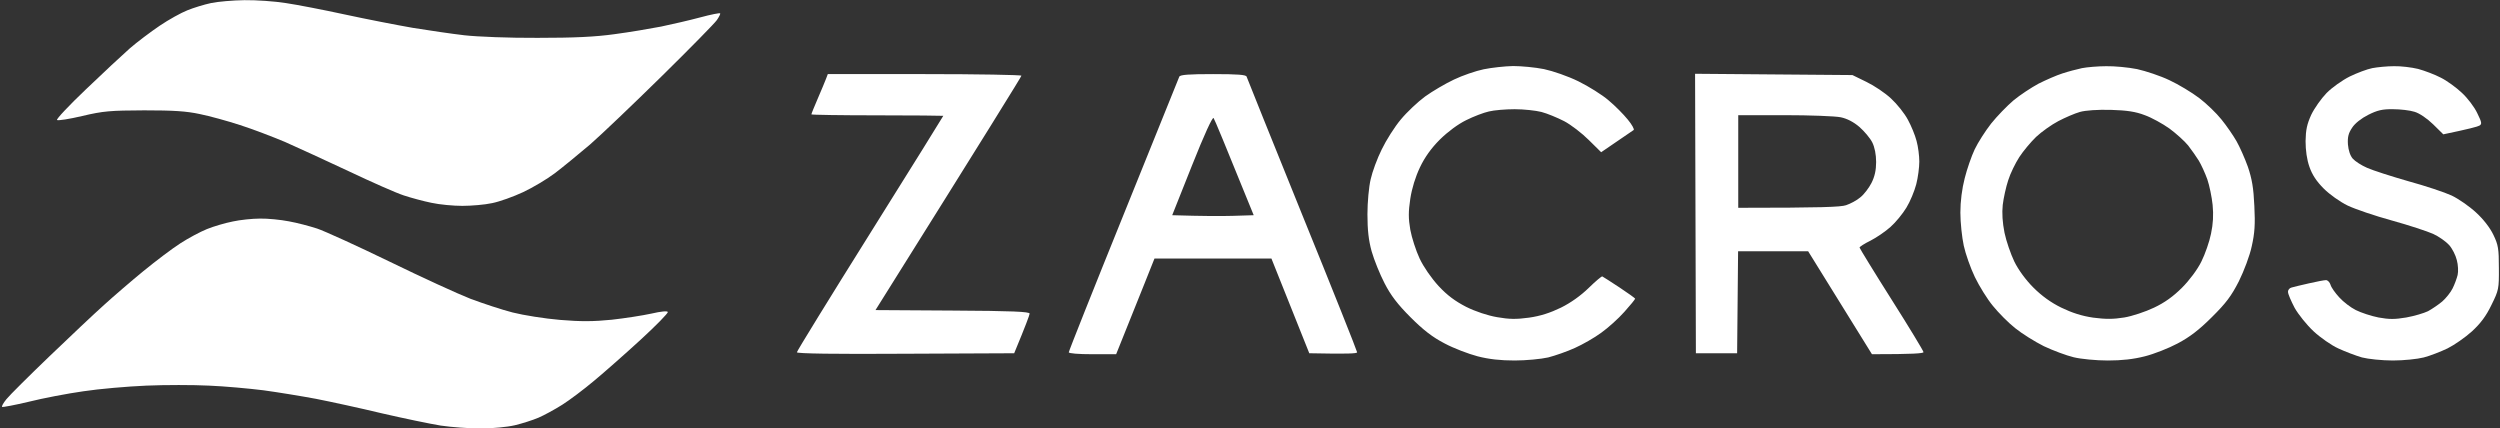
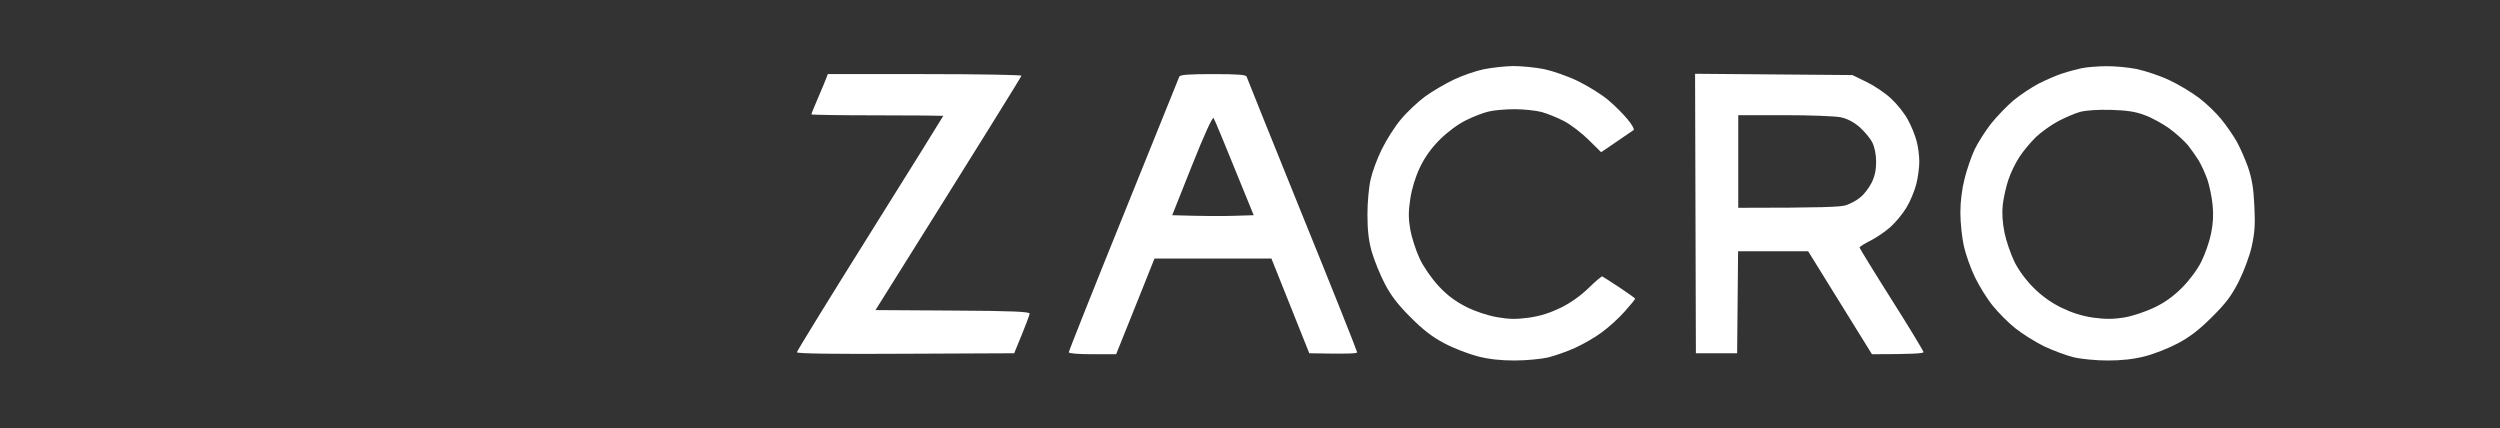
<svg xmlns="http://www.w3.org/2000/svg" version="1.2" viewBox="0 0 1552 266" width="1552" height="266">
  <rect x="0" y="0" width="1552" height="266" fill="#333333" stroke="none" />
  <title>7917</title>
  <style>
		.s0 { fill: #ffffff } 
	</style>
  <g id="Background">
-     <path id="Path 0" class="s0" d="m1472.7 42.3c-3.1 0.6-9.5 3-14 5.2-4.6 2.3-11.1 6.9-14.4 10.3-3.3 3.4-7.6 9.5-9.5 13.5-2.6 5.7-3.4 9.4-3.5 16.3 0 5.7 0.8 11.5 2.4 16 1.7 4.9 4.4 9 8.9 13.5 3.7 3.7 10.1 8.2 14.8 10.5 4.6 2.2 16.9 6.4 27.5 9.3 10.5 2.9 22 6.7 25.6 8.3 3.5 1.6 7.9 4.7 9.9 6.9 1.9 2.1 4.1 6.4 4.8 9.4 0.8 2.9 1 7.1 0.5 9.2-0.5 2.1-1.9 5.9-3.1 8.3-1.2 2.5-4.2 6.2-6.5 8.2-2.4 2-6.4 4.7-8.8 6-2.5 1.2-8.5 3-13.5 3.9-7.2 1.2-10.5 1.2-17.2 0-4.6-0.9-10.9-3-14.1-4.6-3.2-1.6-7.8-5.1-10.3-7.9-2.5-2.7-5-6.2-5.4-7.8-0.5-1.6-1.8-2.9-2.8-2.9-1.1 0-5.8 0.9-10.6 2-4.7 1.1-9.6 2.2-10.8 2.6-1.3 0.3-2.3 1.5-2.2 2.8 0 1.2 1.9 5.6 4.1 9.8 2.3 4.1 7.6 10.7 11.8 14.6 4.2 3.9 11.1 8.7 15.3 10.6 4.3 2 10.9 4.5 14.7 5.6 3.9 1 12.5 1.9 19.2 1.9 6.7 0 15.3-0.9 19.2-1.9 3.9-1 10.5-3.6 14.7-5.6 4.2-2.1 11-6.8 15.2-10.6 5.3-4.9 8.8-9.5 12.1-16.4 4.5-9.1 4.7-10 4.6-23 0-11.9-0.4-14.3-3.4-20.5-2.1-4.4-6.2-9.7-10.8-13.9-4.1-3.8-10.9-8.5-15.1-10.5-4.3-2-16.3-6-26.9-8.9-10.5-3-22-6.7-25.6-8.3-3.5-1.5-7.5-4.1-8.9-5.7-1.6-1.8-2.7-5.2-3-8.8-0.3-4.6 0.3-7 2.6-10.4 1.7-2.7 5.8-5.9 10-8 5.6-2.8 8.7-3.6 15.3-3.5 4.6 0 10.6 0.7 13.4 1.6 3.1 0.9 7.8 4.1 11.6 7.8l6.3 6.2c15.9-3.3 21.4-4.8 22.4-5.4 1.7-1 1.5-2-1.3-7.7-1.7-3.7-6-9.4-9.6-12.7-3.5-3.3-9.4-7.6-13.1-9.4-3.6-1.9-10-4.3-14-5.4-4.1-1-10.8-1.8-15-1.7-4.3 0-10.3 0.6-13.5 1.2z" />
-     <path id="Path 1" class="s0" d="m131 1.9c-4.2 0.9-10.8 2.9-14.7 4.5-3.8 1.5-11.6 5.8-17.2 9.6-5.6 3.8-14 10.1-18.6 14.1-4.5 4-16.8 15.4-27.2 25.4-10.4 9.9-18.5 18.5-17.9 19 0.6 0.5 7.7-0.6 15.7-2.5 13.1-3.1 17.4-3.4 38.4-3.5 18.2 0 26.1 0.5 34.5 2.3 6 1.2 17.2 4.3 24.9 6.8 7.8 2.5 20.4 7.3 28.2 10.6 7.7 3.4 25.5 11.6 39.6 18.2 14.1 6.7 29.3 13.4 33.9 14.9 4.5 1.5 12.3 3.6 17.2 4.6 5 1.1 13.6 1.9 19.2 1.9 5.6 0 14-0.7 18.5-1.7 4.6-0.9 13.2-4 19.2-6.8 6-2.8 14.9-8.1 19.8-11.8 5-3.8 14.7-11.8 21.8-17.8 7-6.1 27-25.2 44.5-42.4 17.5-17.2 32.9-32.9 34.2-34.8 1.4-2 2.3-3.9 2.1-4.2-0.1-0.4-5.8 0.7-12.4 2.5-6.7 1.8-17.6 4.3-24.3 5.7-6.7 1.3-19.7 3.5-28.8 4.7-12.1 1.7-25.1 2.3-47.9 2.3-17.4 0.1-37.6-0.7-45.4-1.6-7.8-0.9-22.1-3-32-4.6-9.8-1.7-28.8-5.4-42.2-8.3-13.3-2.9-29.9-6.1-36.7-7.1-6.9-1.1-18.4-1.9-25.6-1.8-7.2 0.1-16.5 0.9-20.8 1.8z" />
-     <path id="Path 2" class="s0" d="m144.5 137.5c-4.6 0.9-11.8 3-16 4.7-4.2 1.7-11.7 5.7-16.6 8.9-5 3.2-15.3 11-23 17.3-7.8 6.4-18.7 15.8-24.3 20.9-5.7 5.1-20.9 19.4-33.8 31.8-12.9 12.4-25 24.4-26.8 26.7-1.9 2.3-3.1 4.5-2.7 4.8 0.3 0.3 7.8-1.1 16.6-3.2 8.8-2.2 24-5.1 33.9-6.5 9.8-1.5 27.4-3 39-3.5 11.6-0.5 29.1-0.5 39 0 9.8 0.4 25 1.8 33.8 2.9 8.8 1.2 23.5 3.6 32.6 5.3 9.2 1.8 27.6 5.8 40.9 9 13.4 3.1 29.8 6.5 36.5 7.6 6.7 1 17.9 1.8 24.9 1.8 7.1 0 16.5-0.9 21.1-2 4.6-1.1 11.2-3.2 14.7-4.7 3.5-1.5 10.1-5.1 14.7-8 4.6-2.9 13.5-9.6 19.8-14.9 6.4-5.3 19.3-16.7 28.9-25.5 9.5-8.7 17.1-16.5 16.9-17.2-0.3-0.8-4.2-0.4-10.3 1-5.5 1.2-16.5 2.9-24.6 3.8-11.2 1.1-18.9 1.2-32 0.1-9.5-0.8-22.7-2.9-29.4-4.6-6.7-1.7-18.4-5.6-26.2-8.5-7.7-3-30.4-13.4-50.5-23.2-20-9.7-40.2-18.9-44.7-20.4-4.6-1.5-12.5-3.6-17.6-4.5-5.1-1-13.2-1.8-17.9-1.7-4.7 0-12.4 0.8-16.9 1.8z" />
    <path id="Path 3" fill-rule="evenodd" class="s0" d="m939.3 41c5.1 0 13.7 0.8 19.2 1.9 5.6 1.2 14.9 4.4 21.4 7.6 6.3 3.1 14.8 8.4 18.7 11.8 4 3.3 9.3 8.7 11.9 11.9 2.6 3.1 4.2 6.1 3.7 6.5-0.6 0.4-5.4 3.7-20.2 13.8l-7.7-7.6c-4.2-4.2-11.1-9.5-15.3-11.7-4.3-2.2-10.6-4.8-14.1-5.7-3.5-0.9-11-1.7-16.6-1.7-5.6 0-12.8 0.6-16 1.4-3.2 0.7-9.5 3.1-14.1 5.4-5.1 2.5-11.3 7.1-16.3 12-5.4 5.4-9.4 11-12.4 17.3-2.8 5.9-5 13-6 19.5-1.2 8-1.2 12.2 0 19.2 0.9 4.9 3.5 13 5.8 17.9 2.5 5.3 7.3 12.2 11.8 17.1 5.4 5.8 10.3 9.4 17.1 12.9 5.8 2.9 13.4 5.4 19.2 6.4 7.5 1.3 11.8 1.4 19.8 0.3 7.1-1 13.2-3 19.8-6.2 6.1-3 12.4-7.5 17.3-12.3 4.2-4.1 8-7.3 8.4-7.1 0.5 0.2 5.2 3.3 10.6 6.8 5.3 3.5 9.7 6.7 9.8 7 0 0.4-3 4.1-6.7 8.2-3.7 4.2-10.2 10-14.4 13-4.2 3.1-11.6 7.3-16.3 9.4-4.8 2.2-12.3 4.8-16.6 5.9-4.4 1-13.8 1.9-20.8 1.9-8.9 0-16-0.8-23-2.6-5.7-1.5-14.9-5-20.5-8-7.5-3.9-13.1-8.2-21.1-16.2-8.1-8.1-12.3-13.6-16.2-21.2-2.9-5.6-6.5-14.5-8-19.8-1.9-6.9-2.6-13.3-2.6-23 0-7.5 0.9-17.1 2-21.7 1-4.6 4.1-13 6.9-18.6 2.7-5.6 8-14 11.8-18.5 3.8-4.6 10.6-11 15.1-14.3 4.6-3.3 12.6-8 17.9-10.5 5.2-2.5 13.6-5.4 18.5-6.4 4.9-1 13.1-1.9 18.2-2zm368.2 0.1c5.1-0.1 13.7 0.7 19.2 1.8 5.4 1.2 14.5 4.2 20.1 6.9 5.6 2.6 13.9 7.6 18.5 11.1 4.5 3.4 10.7 9.4 13.8 13.3 3.1 3.8 7.3 9.9 9.3 13.4 2 3.5 5.2 10.7 7.1 16 2.5 7.4 3.5 13 4 24.3 0.6 11.4 0.2 16.9-1.6 24.9-1.2 5.8-4.8 15.3-8 21.8-4.7 9.2-8 13.6-16.8 22.3-7.9 7.9-13.8 12.4-21.2 16.3-5.6 3-14.8 6.6-20.4 8-7.1 1.8-14.2 2.6-23 2.6-7.1 0-16.6-0.9-21.1-2-4.6-1.1-12.9-4.2-18.6-6.9-5.6-2.8-13.6-7.8-17.8-11.2-4.2-3.3-10.4-9.6-13.8-13.8-3.5-4.2-8.5-12.3-11.2-17.9-2.7-5.6-5.8-14.4-6.9-19.5-1.1-5.1-2.1-14.3-2.1-20.5 0-7.1 1-14.8 2.7-21.4 1.4-5.6 4.2-13.7 6.2-17.9 2-4.2 6.6-11.4 10.2-16 3.6-4.5 9.9-11 13.9-14.4 4-3.3 11.1-8 15.6-10.4 4.6-2.3 11.2-5.2 14.7-6.3 3.6-1.2 9-2.6 12.2-3.3 3.1-0.6 9.9-1.2 15-1.2zm-29.7 34.1c-4.2 2.2-10.4 6.6-13.8 9.8-3.3 3.2-8 8.8-10.4 12.5-2.4 3.7-5.6 10.2-6.9 14.4-1.4 4.2-2.9 11.1-3.4 15.3q-0.8 7.7 1.1 17.3c1.1 5.3 3.9 13.3 6.1 17.9 2.5 5.1 7.1 11.4 11.8 16.1 5.2 5.2 11 9.4 17.4 12.5 6.6 3.2 12.8 5.2 19.8 6.2 7.7 1 12.4 1 19.2-0.1 4.9-0.8 13.3-3.6 18.5-6.1 6.6-3.1 12-7 17.4-12.4 4.6-4.6 9.6-11.3 12-16.2 2.3-4.6 5-12.3 6-17.3 1.3-6.1 1.6-11.7 1-17.9-0.5-4.9-2-12.1-3.3-15.9-1.4-3.9-3.8-9.1-5.3-11.6-1.5-2.4-4.5-6.7-6.6-9.4-2.2-2.7-7.4-7.4-11.6-10.5-4.2-3-11.1-6.8-15.3-8.3-5.7-2.2-11.1-3-21.1-3.3-8.2-0.2-15.7 0.3-19.2 1.3-3.2 0.9-9.2 3.5-13.4 5.7zm-763.9-29.2h60.1c33 0 60.1 0.5 60.1 1 0 0.5-20.4 33.5-90.6 145.5l47.9 0.3c37.2 0.2 47.8 0.7 47.8 1.9-0.1 0.9-2.2 6.8-9.6 24.6l-67.4 0.3c-44.3 0.3-67.5-0.1-67.5-0.9 0-0.7 20.5-34 45.5-73.9 25-39.9 45.4-72.7 45.4-72.9-0.1-0.1-18.5-0.3-41-0.3-22.5 0-40.9-0.3-40.9-0.6 0-0.4 1.8-4.8 4-9.9 2.2-5.1 4.5-10.6 5.1-12.2zm239.2 0c15.2 0 20.5 0.4 20.8 1.6 0.3 0.9 15.8 39.5 34.5 85.7 18.8 46.2 34.1 84.7 34.1 85.4 0 0.8-5.6 1.1-29.7 0.6l-23.5-58.8h-72.6l-6.1 15.3c-3.4 8.5-8.8 21.8-17.7 44.1h-14.7c-8.9 0-14.7-0.5-14.7-1.2 0-0.7 15.3-39.2 34-85.4 18.7-46.2 34.3-84.8 34.6-85.7 0.5-1.2 5.9-1.6 21-1.6zm-25.4 87.6c19.1 0.6 30.5 0.6 37.6 0.4l13-0.4c-18.5-45.6-24.3-59.5-24.9-60.3-0.6-1-5.7 10-13.4 29.4zm324.6-87.8l97.7 0.8 8.6 4.2c4.8 2.3 11.7 6.9 15.4 10.4 3.7 3.4 8.4 9.3 10.4 13.1 2.1 3.8 4.5 9.7 5.4 13.2 1 3.6 1.7 9.3 1.7 12.8 0 3.5-0.8 9.9-1.9 14.1-1.1 4.2-3.8 10.8-6.1 14.5-2.3 3.8-6.7 9.2-9.9 12-3.1 2.8-8.7 6.6-12.4 8.5-3.7 1.8-6.8 3.8-6.8 4.3 0.1 0.5 9 15.1 19.9 32.3 10.9 17.2 19.8 31.9 19.8 32.6 0 0.8-6.2 1.3-32 1.3l-39.6-63.9h-43.5l-0.6 63.3h-25.6zm26.8 83.2c52 0 63.6-0.5 66.9-1.6 2.7-0.9 6.7-3 8.9-4.9 2.3-1.8 5.3-5.8 6.9-8.9 2-3.9 2.9-8 2.9-13 0-4.7-0.9-9.2-2.4-12.2-1.3-2.6-4.9-6.9-8-9.6-3.6-3.1-7.7-5.2-11.6-6-3.4-0.7-19.1-1.3-34.9-1.3h-28.7z" />
  </g>
</svg>